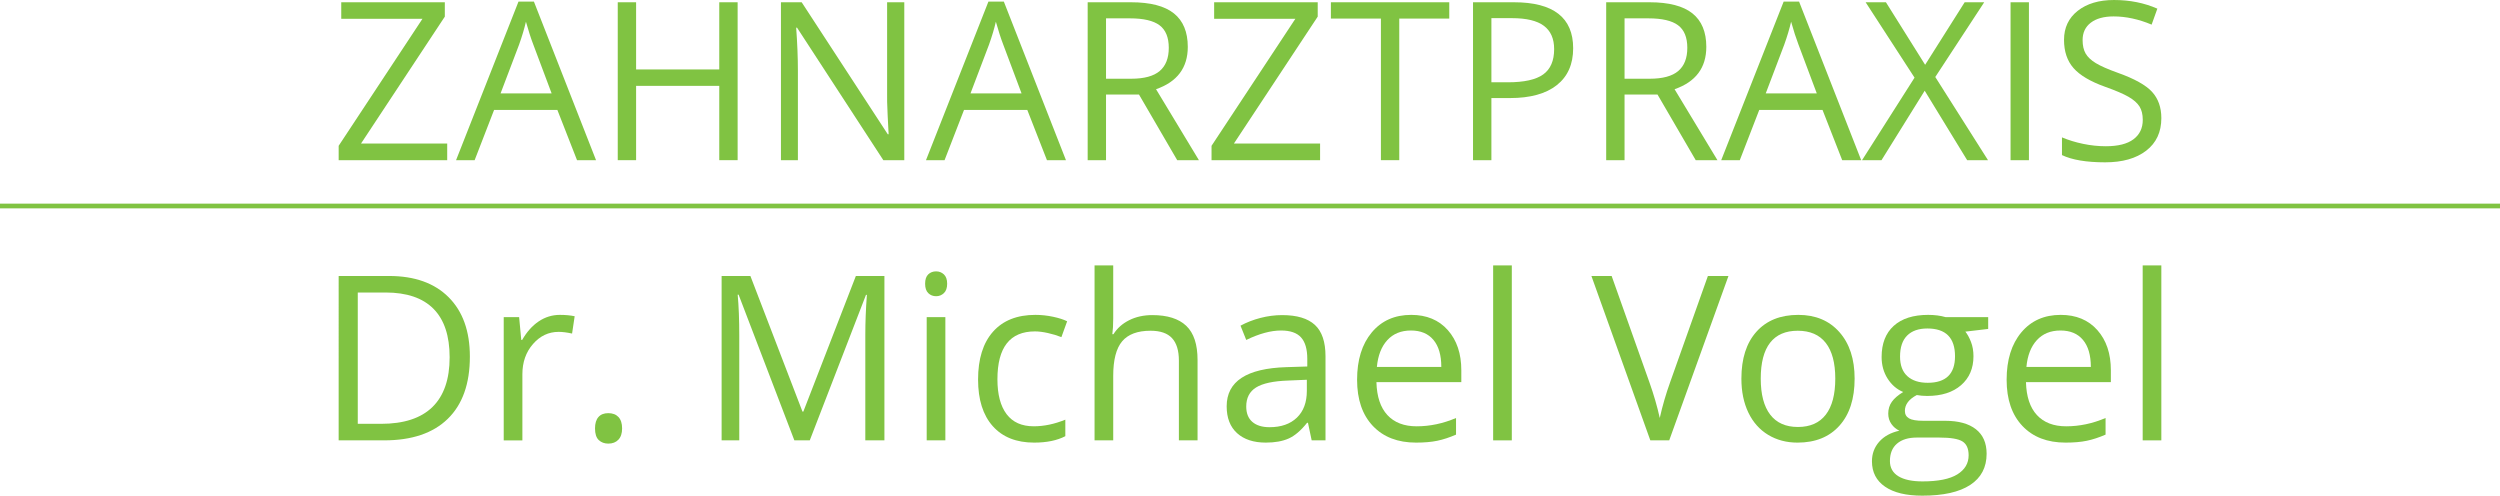
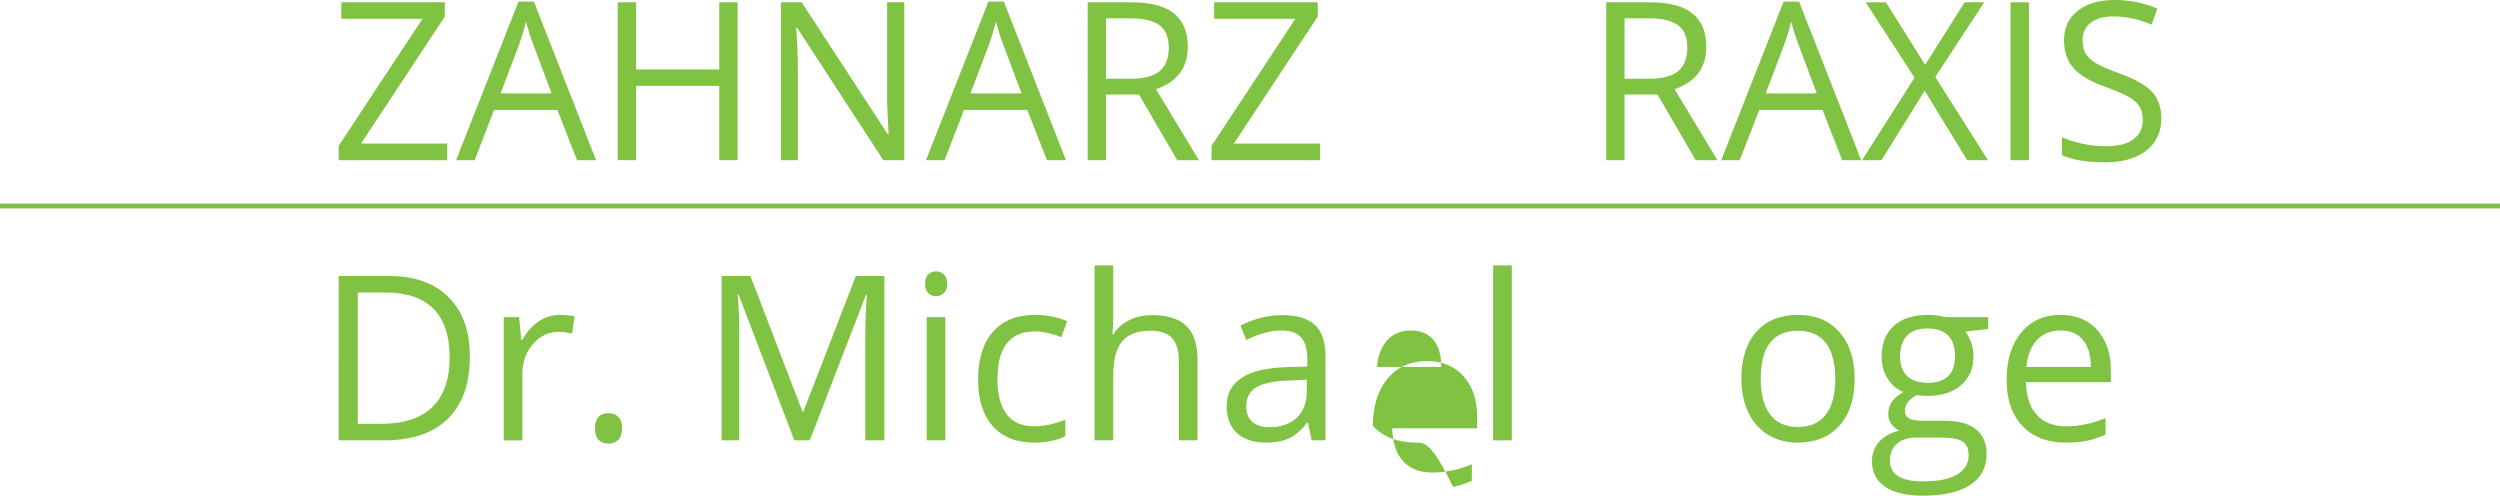
<svg xmlns="http://www.w3.org/2000/svg" version="1.1" id="Ebene_1" x="0px" y="0px" width="530px" height="105.083px" viewBox="0 0 530 105.083" enable-background="new 0 0 530 105.083" xml:space="preserve">
  <g>
    <path fill="#80C342" d="M94.808,33.956H71.796v-3.044L89.564,3.984H72.346V0.48h21.957v3.045L76.536,30.43h18.272V33.956z" />
    <path fill="#80C342" d="M122.33,33.956l-4.167-10.648h-13.417l-4.121,10.648h-3.939l13.234-33.612h3.273l13.167,33.612H122.33z    M116.948,19.806l-3.891-10.372c-0.504-1.313-1.024-2.925-1.559-4.832c-0.334,1.465-0.816,3.075-1.441,4.832l-3.938,10.372H116.948   z" />
    <path fill="#80C342" d="M156.377,33.956h-3.892V18.202h-17.631v15.754h-3.892V0.48h3.892v14.243h17.631V0.48h3.892V33.956z" />
    <path fill="#80C342" d="M191.707,33.956h-4.442L168.971,5.862h-0.183c0.243,3.296,0.366,6.318,0.366,9.067v19.027h-3.594V0.48   h4.396l18.25,27.981h0.183c-0.03-0.414-0.1-1.738-0.206-3.973c-0.108-2.237-0.146-3.837-0.115-4.798V0.48h3.641V33.956z" />
    <path fill="#80C342" d="M221.954,33.956l-4.167-10.648H204.37l-4.122,10.648h-3.938l13.234-33.612h3.273l13.166,33.612H221.954z    M216.573,19.806l-3.891-10.372c-0.504-1.313-1.024-2.925-1.559-4.832c-0.334,1.465-0.816,3.075-1.441,4.832l-3.938,10.372H216.573   z" />
    <path fill="#80C342" d="M234.478,20.034v13.922h-3.891V0.48h9.18c4.107,0,7.14,0.788,9.101,2.359   c1.961,1.572,2.943,3.939,2.943,7.097c0,4.428-2.244,7.42-6.732,8.977l9.09,15.044h-4.602l-8.106-13.922H234.478z M234.478,16.691   h5.335c2.748,0,4.764-0.546,6.045-1.636c1.282-1.092,1.924-2.729,1.924-4.911c0-2.214-0.653-3.81-1.959-4.787   c-1.305-0.977-3.4-1.466-6.284-1.466h-5.061V16.691z" />
    <path fill="#80C342" d="M279.858,33.956h-23.012v-3.044l17.771-26.928h-17.218V0.48h21.957v3.045L261.589,30.43h18.27V33.956z" />
-     <path fill="#80C342" d="M296.644,33.956h-3.891V3.938h-10.604V0.48h25.096v3.458h-10.601V33.956z" />
-     <path fill="#80C342" d="M333.51,10.234c0,3.389-1.159,5.996-3.472,7.819c-2.313,1.825-5.623,2.737-9.926,2.737h-3.936v13.166   h-3.896V0.48h8.678C329.323,0.48,333.51,3.733,333.51,10.234z M316.177,17.446h3.501c3.449,0,5.946-0.557,7.488-1.671   c1.541-1.113,2.312-2.899,2.312-5.357c0-2.214-0.726-3.861-2.176-4.945c-1.45-1.084-3.709-1.626-6.777-1.626h-4.348V17.446z" />
    <path fill="#80C342" d="M344.404,20.034v13.922h-3.892V0.48h9.182c4.106,0,7.141,0.788,9.104,2.359   c1.961,1.572,2.939,3.939,2.939,7.097c0,4.428-2.243,7.42-6.728,8.977l9.089,15.044h-4.604l-8.104-13.922H344.404z M344.404,16.691   h5.339c2.746,0,4.76-0.546,6.045-1.636c1.28-1.092,1.922-2.729,1.922-4.911c0-2.214-0.652-3.81-1.958-4.787   c-1.306-0.977-3.4-1.466-6.284-1.466h-5.063V16.691z" />
    <path fill="#80C342" d="M390.545,33.956l-4.168-10.648h-13.418l-4.122,10.648h-3.938l13.234-33.612h3.272l13.166,33.612H390.545z    M385.161,19.806L381.27,9.434c-0.502-1.313-1.024-2.925-1.556-4.832c-0.336,1.465-0.816,3.075-1.443,4.832l-3.937,10.372H385.161z   " />
    <path fill="#80C342" d="M421.456,33.956h-4.42l-9-14.722l-9.157,14.722h-4.122l11.126-17.493L395.513,0.48h4.304l8.311,13.259   L416.51,0.48h4.142L410.28,16.324L421.456,33.956z" />
    <path fill="#80C342" d="M426.238,33.956V0.48h3.896v33.476H426.238z" />
    <path fill="#80C342" d="M458.204,25.05c0,2.945-1.069,5.242-3.204,6.891c-2.139,1.649-5.04,2.473-8.704,2.473   c-3.968,0-7.021-0.512-9.158-1.534v-3.755c1.376,0.58,2.871,1.039,4.489,1.374c1.616,0.336,3.223,0.504,4.809,0.504   c2.595,0,4.548-0.491,5.86-1.477c1.314-0.984,1.971-2.354,1.971-4.109c0-1.162-0.234-2.112-0.698-2.852   c-0.469-0.74-1.248-1.423-2.334-2.048c-1.094-0.627-2.755-1.337-4.984-2.131c-3.112-1.114-5.338-2.435-6.671-3.961   c-1.339-1.526-2.007-3.518-2.007-5.975c0-2.581,0.972-4.634,2.908-6.16c1.938-1.526,4.505-2.29,7.693-2.29   c3.328,0,6.389,0.61,9.184,1.832l-1.213,3.388c-2.766-1.16-5.451-1.74-8.062-1.74c-2.059,0-3.673,0.444-4.833,1.328   c-1.159,0.886-1.738,2.114-1.738,3.688c0,1.16,0.213,2.11,0.64,2.85c0.43,0.74,1.148,1.419,2.164,2.038   c1.017,0.618,2.569,1.301,4.662,2.05c3.511,1.25,5.924,2.594,7.246,4.029C457.542,20.898,458.204,22.758,458.204,25.05z" />
  </g>
  <g>
    <path fill="#80C342" d="M99.613,75.598c0,5.752-1.561,10.149-4.684,13.193c-3.122,3.044-7.615,4.565-13.479,4.565h-9.654V58.508   h10.678c5.42,0,9.63,1.501,12.634,4.504C98.111,66.016,99.613,70.211,99.613,75.598z M95.323,75.74   c0-4.543-1.141-7.967-3.42-10.271c-2.28-2.305-5.67-3.458-10.167-3.458h-5.888v27.841h4.935c4.832,0,8.461-1.188,10.894-3.563   C94.106,83.913,95.323,80.396,95.323,75.74z" />
    <path fill="#80C342" d="M118.706,66.754c1.16,0,2.201,0.096,3.123,0.287l-0.548,3.672c-1.082-0.24-2.035-0.358-2.86-0.358   c-2.113,0-3.922,0.857-5.422,2.572c-1.502,1.718-2.253,3.856-2.253,6.412v14.018h-3.957V67.23h3.265l0.453,4.839h0.191   c0.969-1.699,2.137-3.011,3.503-3.933C115.568,67.215,117.07,66.754,118.706,66.754z" />
    <path fill="#80C342" d="M126.143,90.829c0-1.065,0.243-1.87,0.728-2.42c0.484-0.549,1.18-0.821,2.085-0.821   c0.921,0,1.639,0.272,2.157,0.821c0.516,0.55,0.773,1.354,0.773,2.42c0,1.034-0.261,1.829-0.786,2.384   c-0.524,0.556-1.24,0.832-2.145,0.832c-0.811,0-1.483-0.249-2.015-0.749C126.409,92.795,126.143,91.974,126.143,90.829z" />
    <path fill="#80C342" d="M168.404,93.356l-11.822-30.893h-0.191c0.223,2.446,0.335,5.355,0.335,8.725v22.168h-3.744V58.508h6.102   l11.038,28.745h0.19l11.132-28.745h6.054v34.849h-4.051V70.901c0-2.573,0.11-5.37,0.333-8.39h-0.191L171.67,93.356H168.404z" />
    <path fill="#80C342" d="M196.126,60.151c0-0.906,0.223-1.569,0.667-1.989c0.445-0.422,1.002-0.632,1.669-0.632   c0.635,0,1.184,0.214,1.645,0.643c0.46,0.43,0.692,1.088,0.692,1.979s-0.231,1.555-0.692,1.991   c-0.461,0.437-1.01,0.655-1.645,0.655c-0.667,0-1.224-0.219-1.669-0.655C196.349,61.706,196.126,61.042,196.126,60.151z    M200.417,93.356h-3.958V67.23h3.958V93.356z" />
    <path fill="#80C342" d="M219.246,93.833c-3.782,0-6.709-1.164-8.782-3.492c-2.074-2.328-3.112-5.621-3.112-9.88   c0-4.371,1.053-7.747,3.159-10.131c2.105-2.384,5.105-3.576,8.999-3.576c1.255,0,2.51,0.136,3.766,0.405   c1.255,0.271,2.242,0.589,2.956,0.955l-1.215,3.359c-0.875-0.349-1.829-0.639-2.862-0.869s-1.946-0.346-2.741-0.346   c-5.308,0-7.961,3.383-7.961,10.153c0,3.211,0.648,5.674,1.942,7.39c1.296,1.716,3.214,2.574,5.757,2.574   c2.176,0,4.409-0.469,6.697-1.406v3.503C224.102,93.38,221.9,93.833,219.246,93.833z" />
    <path fill="#80C342" d="M249.925,93.356v-16.9c0-2.13-0.484-3.719-1.454-4.768c-0.971-1.049-2.488-1.572-4.553-1.572   c-2.75,0-4.755,0.746-6.019,2.239c-1.263,1.494-1.896,3.941-1.896,7.342v13.659h-3.956v-37.09h3.956v11.228   c0,1.351-0.063,2.472-0.19,3.36h0.239c0.778-1.255,1.887-2.245,3.324-2.967c1.438-0.725,3.08-1.086,4.922-1.086   c3.194,0,5.59,0.759,7.188,2.275c1.597,1.52,2.395,3.931,2.395,7.235v17.044H249.925z" />
    <path fill="#80C342" d="M278.075,93.356l-0.787-3.719h-0.191c-1.302,1.637-2.603,2.745-3.896,3.325   c-1.296,0.578-2.913,0.87-4.851,0.87c-2.59,0-4.621-0.668-6.09-2.003c-1.471-1.334-2.205-3.233-2.205-5.696   c0-5.276,4.219-8.04,12.657-8.296l4.434-0.142v-1.622c0-2.05-0.44-3.563-1.322-4.54c-0.883-0.979-2.293-1.467-4.232-1.467   c-2.176,0-4.641,0.668-7.389,2.002l-1.215-3.027c1.287-0.698,2.697-1.246,4.231-1.644c1.533-0.396,3.069-0.597,4.612-0.597   c3.113,0,5.421,0.692,6.923,2.074c1.501,1.383,2.253,3.6,2.253,6.65v17.83H278.075z M269.136,90.566   c2.463,0,4.397-0.675,5.804-2.025s2.11-3.242,2.11-5.673v-2.359l-3.958,0.166c-3.145,0.11-5.414,0.6-6.805,1.467   c-1.39,0.865-2.086,2.212-2.086,4.04c0,1.429,0.433,2.518,1.299,3.265C266.367,90.192,267.577,90.566,269.136,90.566z" />
-     <path fill="#80C342" d="M300.194,93.833c-3.86,0-6.908-1.175-9.141-3.527c-2.232-2.354-3.35-5.617-3.35-9.797   c0-4.212,1.039-7.556,3.11-10.036c2.074-2.479,4.859-3.719,8.355-3.719c3.273,0,5.863,1.078,7.771,3.23   c1.906,2.153,2.86,4.993,2.86,8.521v2.504h-17.996c0.079,3.067,0.854,5.394,2.324,6.984c1.469,1.59,3.541,2.383,6.209,2.383   c2.813,0,5.594-0.588,8.343-1.763v3.525c-1.398,0.606-2.722,1.039-3.968,1.301C303.465,93.702,301.959,93.833,300.194,93.833z    M299.123,70.067c-2.099,0-3.771,0.685-5.018,2.05c-1.248,1.367-1.982,3.258-2.207,5.673h13.659c0-2.493-0.556-4.404-1.668-5.731   C302.776,70.732,301.188,70.067,299.123,70.067z" />
+     <path fill="#80C342" d="M300.194,93.833c-3.86,0-6.908-1.175-9.141-3.527c0-4.212,1.039-7.556,3.11-10.036c2.074-2.479,4.859-3.719,8.355-3.719c3.273,0,5.863,1.078,7.771,3.23   c1.906,2.153,2.86,4.993,2.86,8.521v2.504h-17.996c0.079,3.067,0.854,5.394,2.324,6.984c1.469,1.59,3.541,2.383,6.209,2.383   c2.813,0,5.594-0.588,8.343-1.763v3.525c-1.398,0.606-2.722,1.039-3.968,1.301C303.465,93.702,301.959,93.833,300.194,93.833z    M299.123,70.067c-2.099,0-3.771,0.685-5.018,2.05c-1.248,1.367-1.982,3.258-2.207,5.673h13.659c0-2.493-0.556-4.404-1.668-5.731   C302.776,70.732,301.188,70.067,299.123,70.067z" />
    <path fill="#80C342" d="M320.503,93.356h-3.955v-37.09h3.955V93.356z" />
-     <path fill="#80C342" d="M362.073,58.508h4.362l-12.561,34.849h-4.005l-12.49-34.849h4.29l8.009,22.549   c0.922,2.59,1.653,5.109,2.192,7.557c0.572-2.576,1.321-5.143,2.241-7.698L362.073,58.508z" />
    <path fill="#80C342" d="M393.18,80.27c0,4.258-1.071,7.584-3.219,9.975c-2.144,2.393-5.108,3.589-8.891,3.589   c-2.336,0-4.408-0.55-6.221-1.645c-1.812-1.097-3.21-2.671-4.195-4.722c-0.984-2.048-1.478-4.447-1.478-7.197   c0-4.258,1.063-7.576,3.194-9.951c2.129-2.376,5.085-3.564,8.867-3.564c3.653,0,6.56,1.215,8.711,3.648   C392.104,72.832,393.18,76.121,393.18,80.27z M373.277,80.27c0,3.337,0.666,5.881,2.001,7.628c1.336,1.748,3.298,2.621,5.888,2.621   s4.556-0.869,5.9-2.61c1.343-1.738,2.013-4.285,2.013-7.639c0-3.32-0.67-5.844-2.013-7.568c-1.345-1.725-3.325-2.585-5.948-2.585   c-2.59,0-4.543,0.85-5.864,2.55C373.937,74.366,373.277,76.901,373.277,80.27z" />
    <path fill="#80C342" d="M421.496,67.23v2.504l-4.839,0.572c0.445,0.556,0.843,1.284,1.192,2.181   c0.349,0.898,0.526,1.911,0.526,3.039c0,2.557-0.876,4.602-2.623,6.126c-1.75,1.525-4.148,2.289-7.198,2.289   c-0.779,0-1.511-0.064-2.194-0.191c-1.686,0.89-2.525,2.01-2.525,3.361c0,0.714,0.293,1.242,0.882,1.585   c0.587,0.342,1.598,0.513,3.026,0.513h4.625c2.827,0,5.001,0.594,6.52,1.786c1.517,1.193,2.275,2.925,2.275,5.197   c0,2.892-1.16,5.097-3.48,6.615c-2.319,1.517-5.704,2.275-10.153,2.275c-3.418,0-6.051-0.636-7.901-1.907   c-1.852-1.271-2.776-3.066-2.776-5.387c0-1.589,0.507-2.964,1.524-4.123c1.017-1.161,2.446-1.946,4.29-2.36   c-0.668-0.302-1.226-0.771-1.679-1.406c-0.454-0.635-0.681-1.373-0.681-2.216c0-0.954,0.254-1.789,0.764-2.504   c0.507-0.715,1.311-1.406,2.406-2.075c-1.35-0.555-2.45-1.5-3.302-2.835c-0.851-1.336-1.274-2.86-1.274-4.577   c0-2.86,0.857-5.064,2.575-6.615c1.714-1.548,4.146-2.323,7.293-2.323c1.367,0,2.599,0.161,3.694,0.477H421.496z M400.664,97.741   c0,1.413,0.595,2.487,1.787,3.219c1.192,0.73,2.9,1.097,5.126,1.097c3.32,0,5.779-0.498,7.377-1.49   c1.598-0.994,2.396-2.34,2.396-4.041c0-1.415-0.437-2.395-1.312-2.944c-0.874-0.547-2.52-0.821-4.935-0.821h-4.743   c-1.796,0-3.194,0.429-4.194,1.285C401.164,94.904,400.664,96.136,400.664,97.741z M402.81,75.598c0,1.827,0.518,3.21,1.549,4.148   c1.032,0.938,2.47,1.405,4.314,1.405c3.861,0,5.792-1.875,5.792-5.625c0-3.925-1.955-5.888-5.862-5.888   c-1.859,0-3.291,0.502-4.292,1.503C403.311,72.142,402.81,73.627,402.81,75.598z" />
    <path fill="#80C342" d="M437.895,93.833c-3.86,0-6.908-1.175-9.14-3.527c-2.233-2.354-3.35-5.617-3.35-9.797   c0-4.212,1.038-7.556,3.111-10.036c2.074-2.479,4.858-3.719,8.354-3.719c3.272,0,5.863,1.078,7.771,3.23   c1.907,2.153,2.86,4.993,2.86,8.521v2.504h-17.997c0.08,3.067,0.854,5.394,2.324,6.984c1.47,1.59,3.541,2.383,6.21,2.383   c2.813,0,5.593-0.588,8.342-1.763v3.525c-1.398,0.606-2.721,1.039-3.968,1.301C441.165,93.702,439.659,93.833,437.895,93.833z    M436.824,70.067c-2.1,0-3.771,0.685-5.019,2.05c-1.247,1.367-1.982,3.258-2.205,5.673h13.659c0-2.493-0.558-4.404-1.67-5.731   C440.479,70.732,438.889,70.067,436.824,70.067z" />
-     <path fill="#80C342" d="M458.204,93.356h-3.956v-37.09h3.956V93.356z" />
  </g>
  <rect y="43.172" fill="#80C342" width="530" height="1" />
</svg>